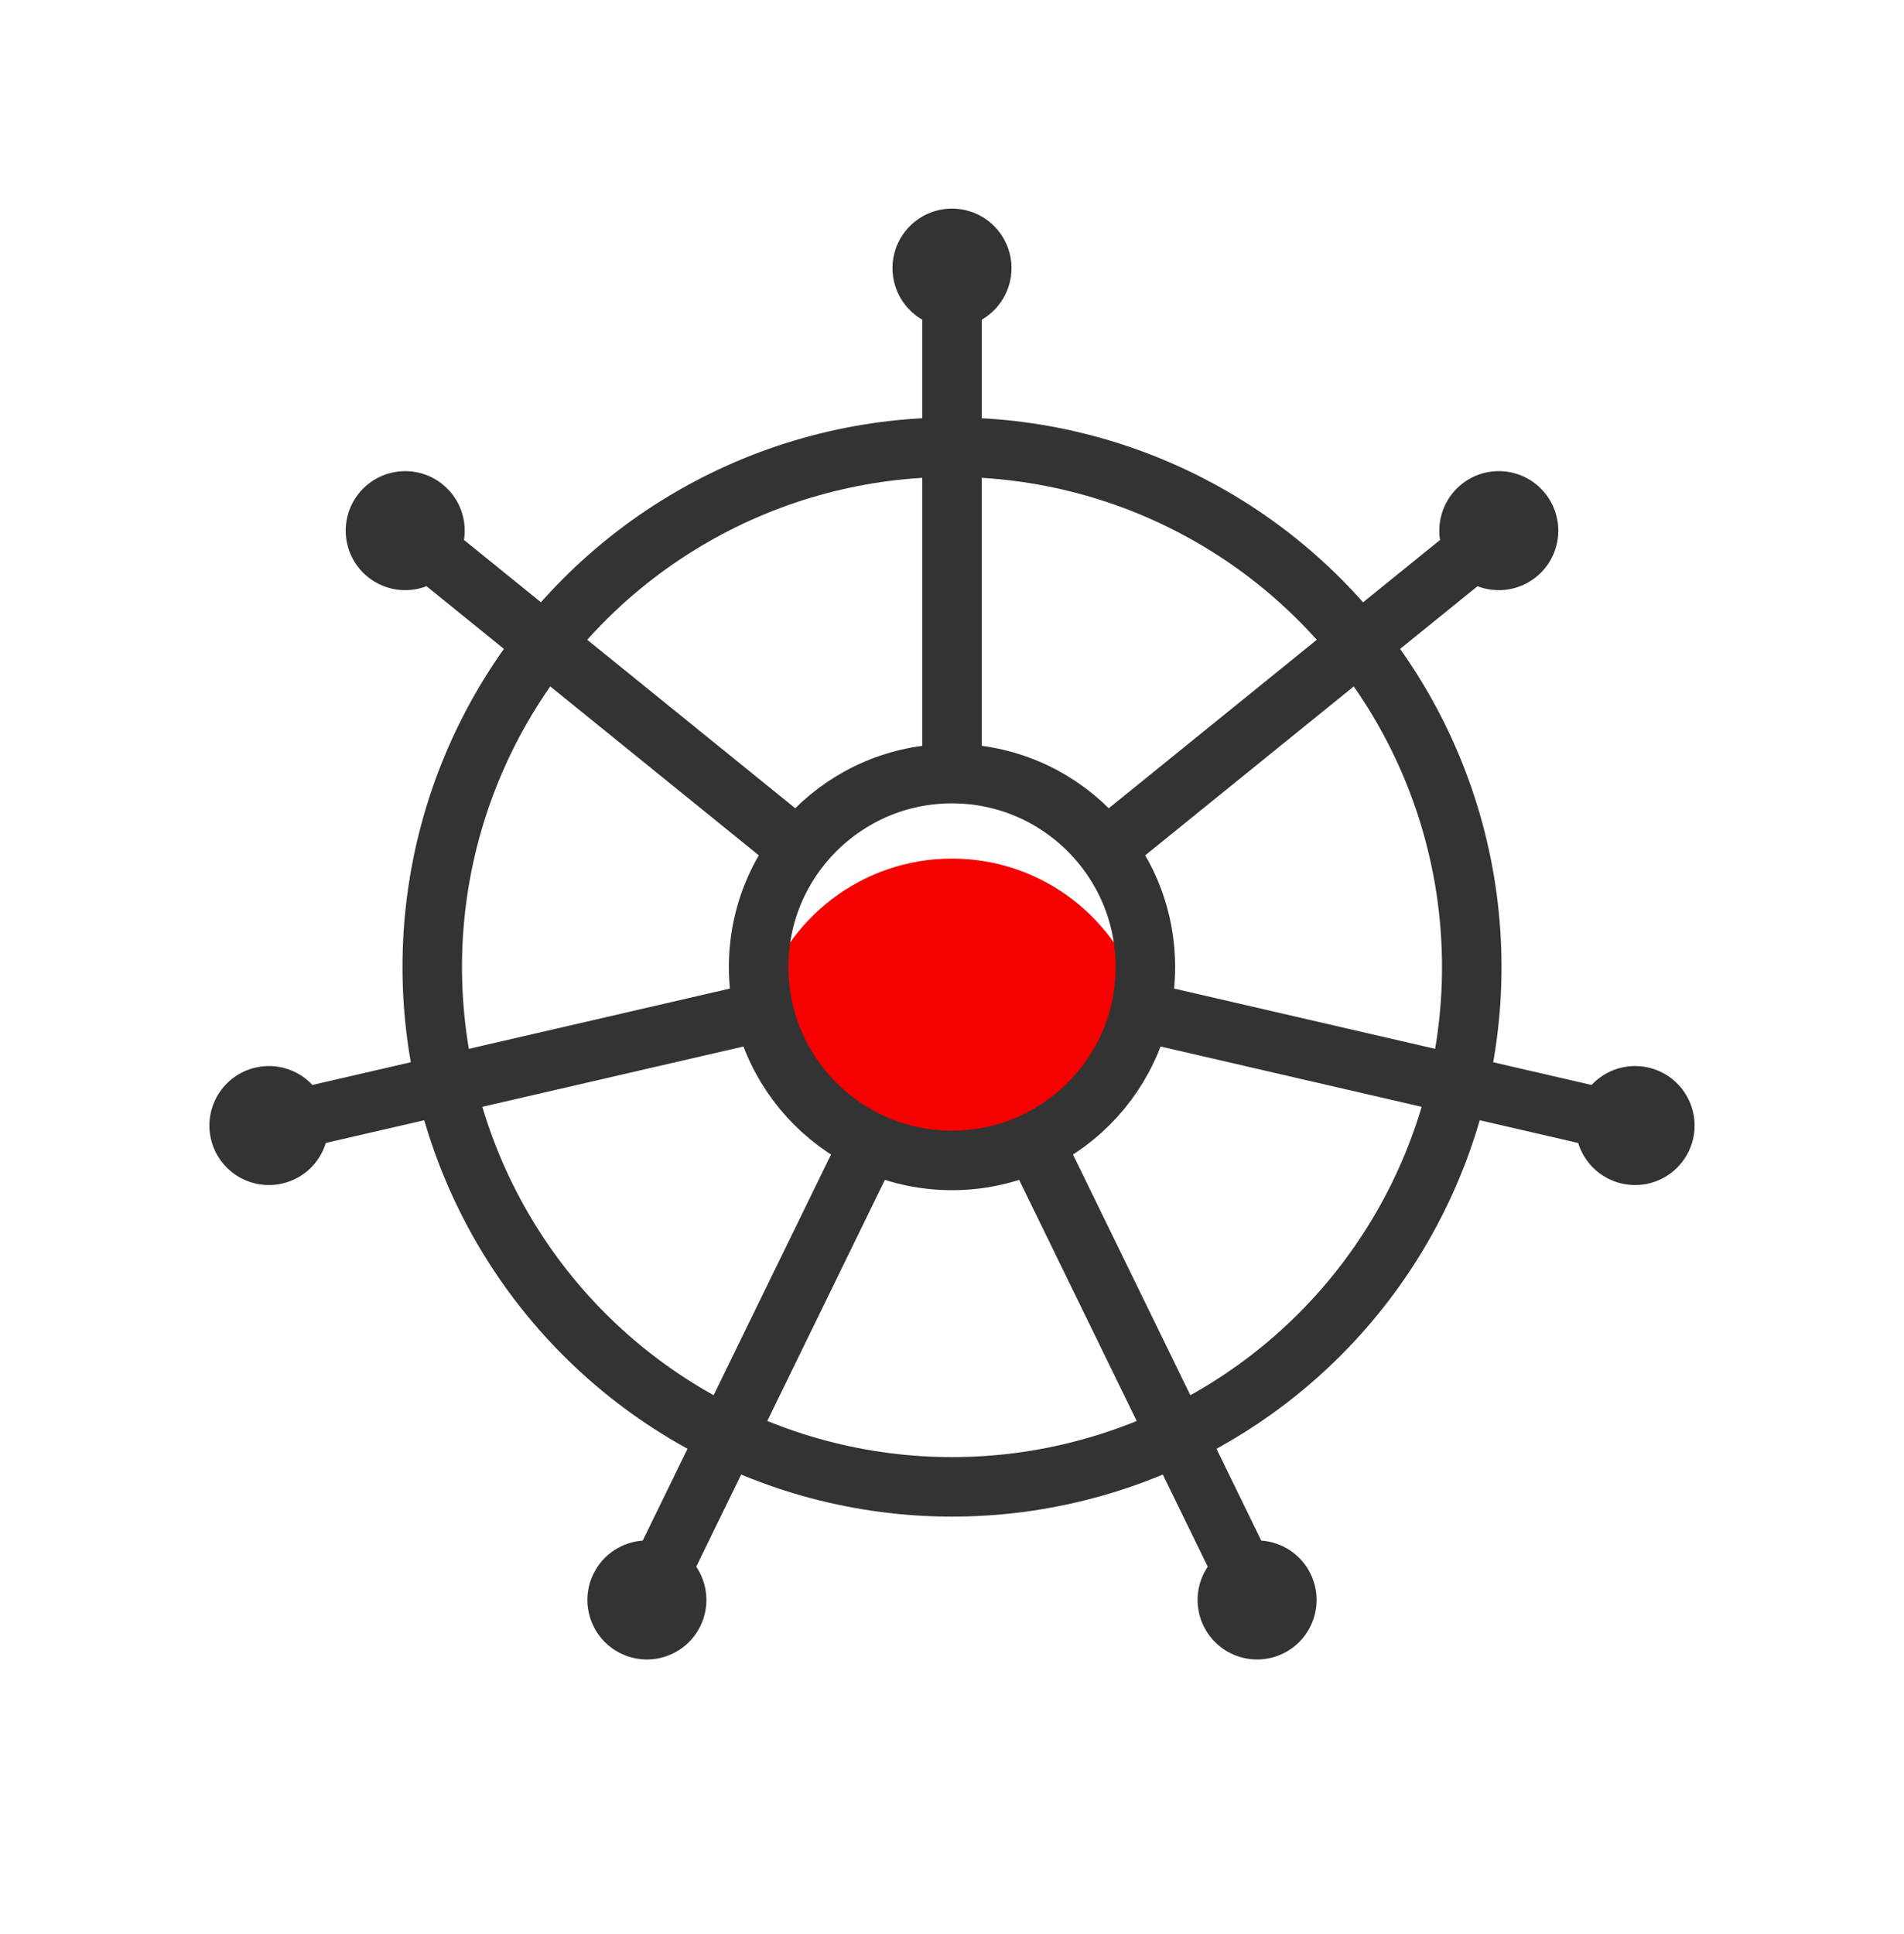
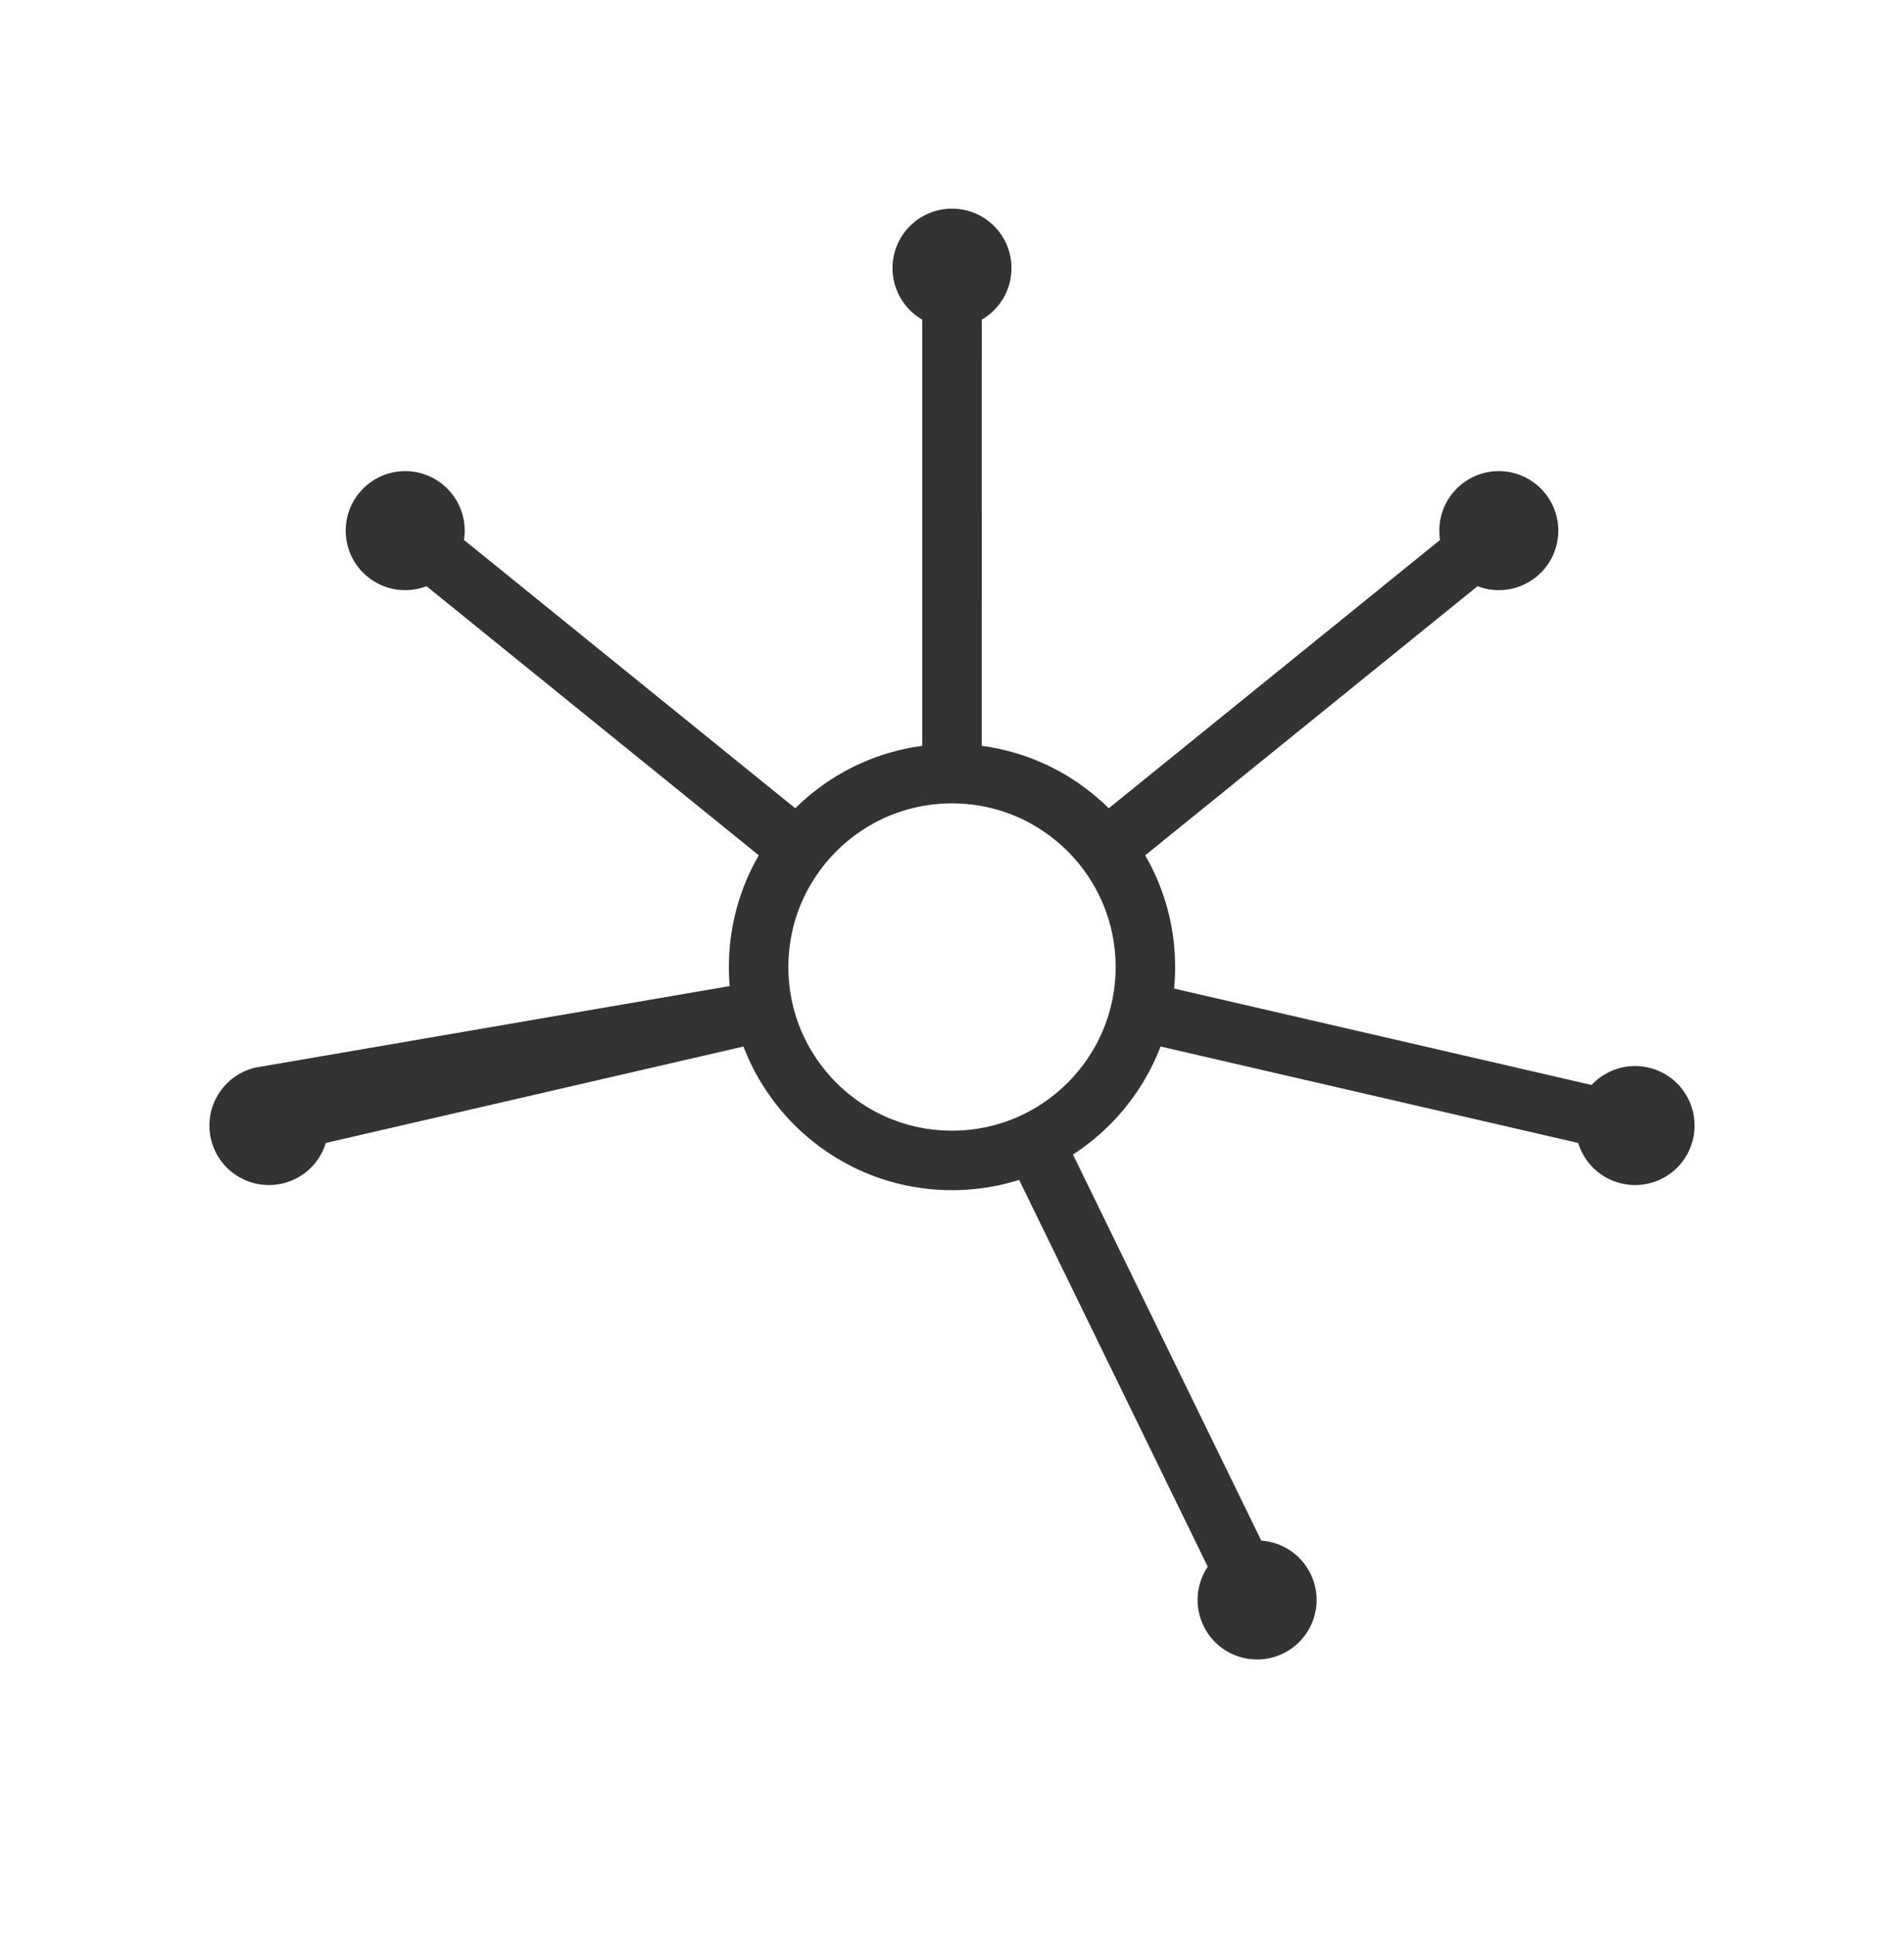
<svg xmlns="http://www.w3.org/2000/svg" width="64px" height="65px" viewBox="0 0 64 65" version="1.1">
  <title>编组 2备份</title>
  <g id="页面-1" stroke="none" stroke-width="1" fill="none" fill-rule="evenodd">
    <g id="FusionOne-for-Azure-Stack-HCI加图标备份" transform="translate(-343, -1914)">
      <g id="编组-2备份" transform="translate(343, 1914.5)">
-         <circle id="椭圆形" stroke="#333333" stroke-width="2" cx="32" cy="32" r="17.471" />
        <path d="M32,6.511 C33.105,6.511 34,7.407 34,8.511 C34,9.251 33.598,9.897 33.001,10.243 L33,26.13 L31,26.13 L31,10.244 C30.402,9.898 30,9.251 30,8.511 C30,7.407 30.895,6.511 32,6.511 Z" id="形状结合" fill="#333333" />
-         <path d="M32,28.356 C35.023,28.356 37.575,30.37 38.388,33.13 C37.575,35.889 35.022,37.903 32,37.903 C28.977,37.903 26.425,35.889 25.612,33.129 C26.425,30.37 28.978,28.356 32,28.356 Z" id="形状结合" fill="#F70000" />
        <circle id="椭圆形" stroke="#333333" stroke-width="2" cx="32" cy="32" r="6.5" />
        <path d="M44.311,12.44 C45.415,12.44 46.311,13.335 46.311,14.44 C46.311,15.18 45.909,15.826 45.312,16.172 L45.311,32.059 L43.311,32.059 L43.311,16.172 C42.713,15.826 42.311,15.18 42.311,14.44 C42.311,13.335 43.206,12.44 44.311,12.44 Z" id="形状结合" fill="#333333" transform="translate(44.311, 22.249) rotate(51) translate(-44.311, -22.249) " />
        <path d="M47.351,25.761 C48.456,25.761 49.351,26.656 49.351,27.761 C49.351,28.501 48.95,29.147 48.352,29.493 L48.351,45.38 L46.351,45.38 L46.351,29.493 C45.753,29.148 45.351,28.501 45.351,27.761 C45.351,26.656 46.247,25.761 47.351,25.761 Z" id="形状结合" fill="#333333" transform="translate(47.351, 35.571) rotate(103) translate(-47.351, -35.571) " />
        <path d="M38.832,36.444 C39.937,36.444 40.832,37.339 40.832,38.444 C40.832,39.184 40.43,39.83 39.833,40.176 L39.832,56.063 L37.832,56.063 L37.832,40.176 C37.234,39.83 36.832,39.184 36.832,38.444 C36.832,37.339 37.727,36.444 38.832,36.444 Z" id="形状结合" fill="#333333" transform="translate(38.832, 46.253) rotate(154) translate(-38.832, -46.253) " />
-         <path d="M25.168,36.444 C26.273,36.444 27.168,37.339 27.168,38.444 C27.168,39.184 26.766,39.83 26.169,40.176 L26.168,56.063 L24.168,56.063 L24.168,40.176 C23.57,39.83 23.168,39.184 23.168,38.444 C23.168,37.339 24.063,36.444 25.168,36.444 Z" id="形状结合" fill="#333333" transform="translate(25.168, 46.253) rotate(206) translate(-25.168, -46.253) " />
-         <path d="M16.649,25.761 C17.753,25.761 18.649,26.656 18.649,27.761 C18.649,28.501 18.247,29.147 17.65,29.493 L17.649,45.38 L15.649,45.38 L15.649,29.493 C15.051,29.148 14.649,28.501 14.649,27.761 C14.649,26.656 15.544,25.761 16.649,25.761 Z" id="形状结合" fill="#333333" transform="translate(16.649, 35.571) rotate(257) translate(-16.649, -35.571) " />
+         <path d="M16.649,25.761 C17.753,25.761 18.649,26.656 18.649,27.761 L17.649,45.38 L15.649,45.38 L15.649,29.493 C15.051,29.148 14.649,28.501 14.649,27.761 C14.649,26.656 15.544,25.761 16.649,25.761 Z" id="形状结合" fill="#333333" transform="translate(16.649, 35.571) rotate(257) translate(-16.649, -35.571) " />
        <path d="M19.689,12.44 C20.794,12.44 21.689,13.335 21.689,14.44 C21.689,15.18 21.288,15.826 20.69,16.172 L20.689,32.059 L18.689,32.059 L18.689,16.172 C18.091,15.826 17.689,15.18 17.689,14.44 C17.689,13.335 18.585,12.44 19.689,12.44 Z" id="形状结合" fill="#333333" transform="translate(19.689, 22.249) rotate(309) translate(-19.689, -22.249) " />
-         <rect id="矩形" x="0" y="0" width="64" height="64" />
      </g>
    </g>
  </g>
</svg>